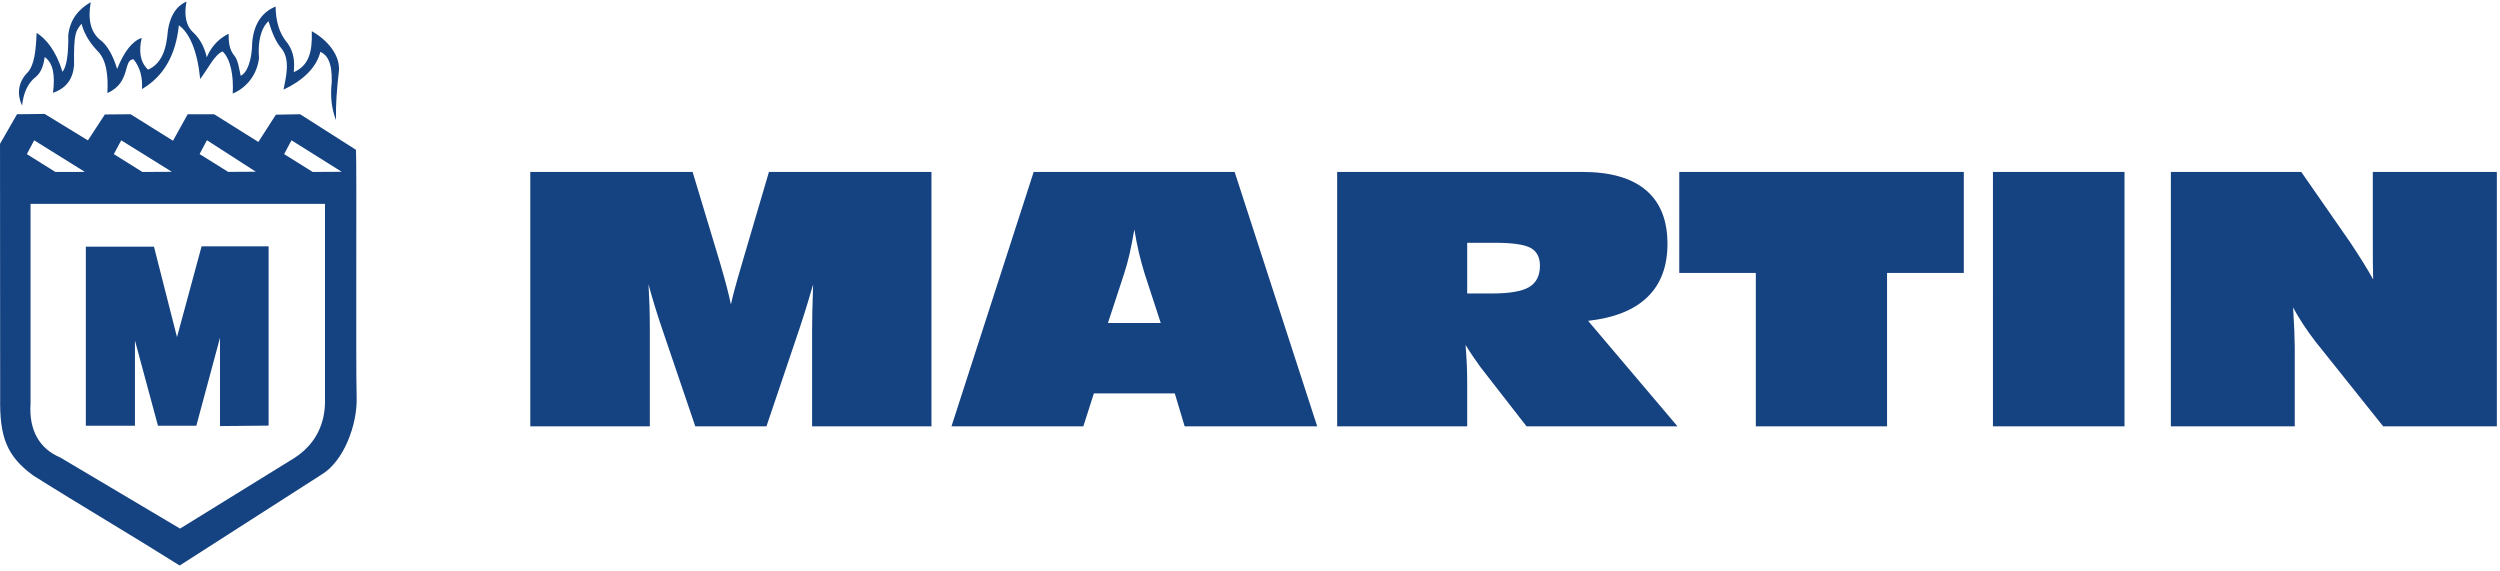
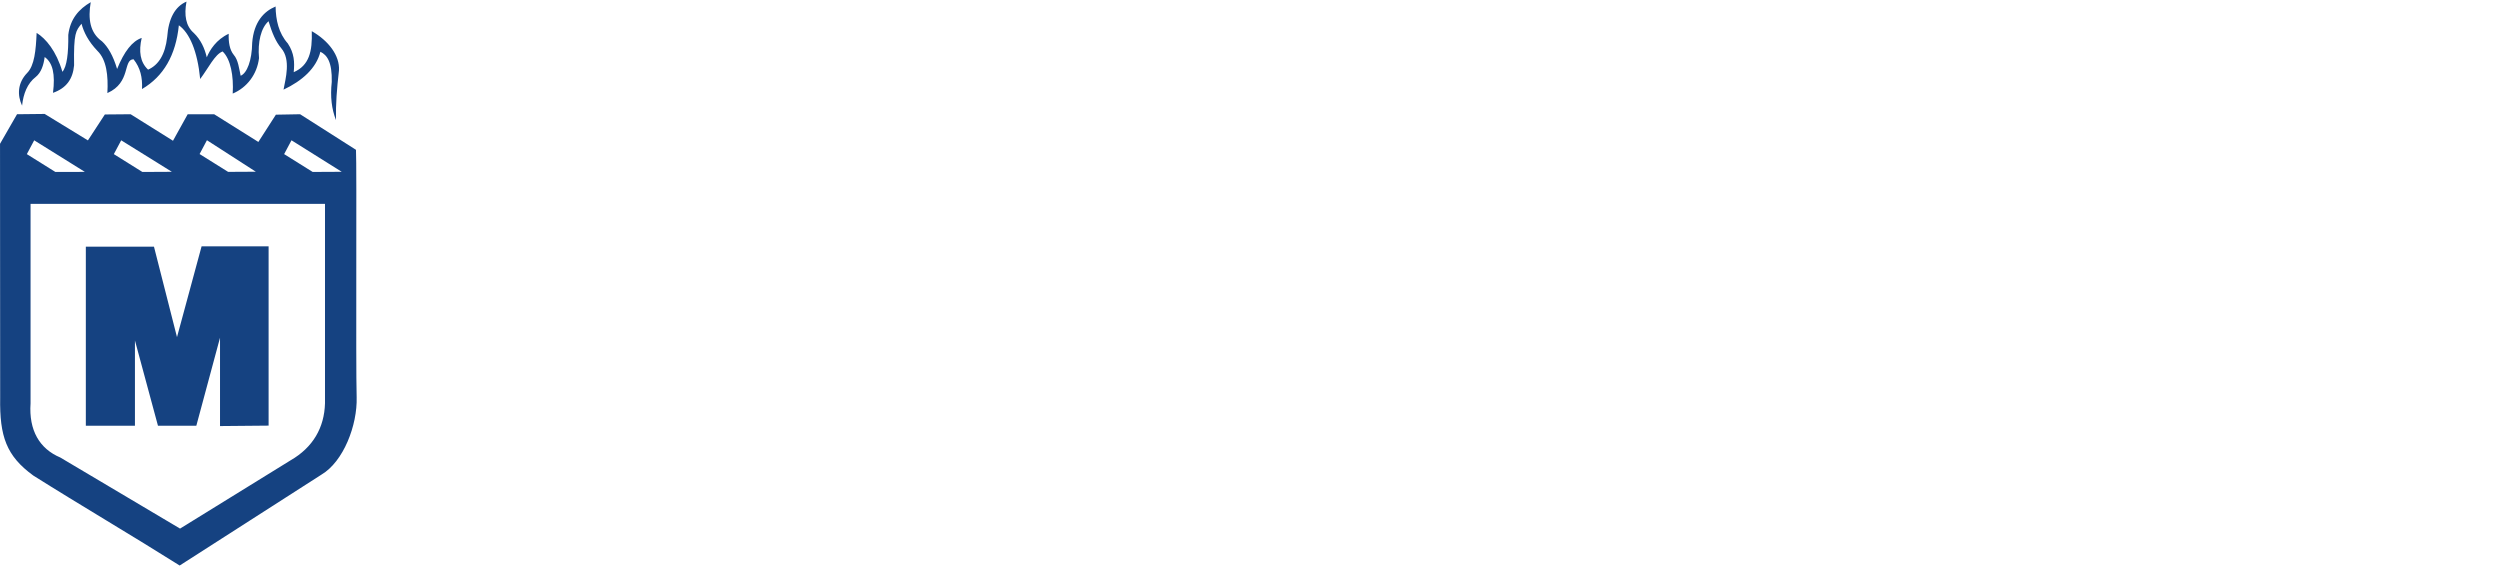
<svg xmlns="http://www.w3.org/2000/svg" xmlns:ns1="http://sodipodi.sourceforge.net/DTD/sodipodi-0.dtd" xmlns:ns2="http://www.inkscape.org/namespaces/inkscape" id="svg4083" xml:space="preserve" width="414.667" height="94.667" viewBox="0 0 414.667 94.667" ns1:docname="MUniversal.svg" ns2:version="0.92.4 (5da689c313, 2019-01-14)">
  <defs id="defs4087" />
  <g id="g4091" ns2:groupmode="layer" ns2:label="ink_ext_XXXXXX" transform="matrix(1.333,0,0,-1.333,0,94.667)">
    <g id="g4093" transform="scale(0.1)">
-       <path d="m 806.945,356.457 c 0.496,-9.156 0.926,-18.043 1.215,-26.691 0.278,-8.668 0.422,-18.399 0.422,-29.039 V 179.664 H 659.84 V 496.25 h 201.984 l 32.442,-107.562 c 0.433,-1.489 1.074,-3.836 2.07,-7.024 6.383,-21.519 10.719,-38.273 13.137,-50.34 2.191,10.223 6.593,26.617 13.269,49.055 l 2.059,7.101 32.019,108.77 h 202.21 V 179.664 H 1010.5 v 119.203 c 0,6.254 0.07,14.203 0.29,23.934 0.21,9.66 0.56,20.875 0.99,33.429 -2.56,-8.718 -5.12,-17.378 -7.74,-26.042 -2.63,-8.661 -5.892,-18.821 -9.727,-30.325 L 953.699,179.664 h -88.531 l -41.602,122.34 c -3.484,10.223 -6.539,19.66 -9.16,28.394 -2.629,8.665 -5.109,17.325 -7.461,26.059 z M 1378.6,308.25 h 65.74 l -20.02,61.34 c -2.63,8.312 -4.97,17.039 -7.17,26.203 -2.13,9.152 -4.05,18.805 -5.68,28.895 -1.85,-10.793 -3.76,-20.805 -5.83,-30.032 -2.13,-9.238 -4.39,-17.535 -6.89,-25.066 z m -194.68,-128.586 102.3,316.586 h 250.06 l 102.74,-316.586 h -164.93 l -12.28,41.039 H 1361.13 L 1348,179.664 Z m 641.72,165.356 h 31.24 c 21.51,0 36.71,2.628 45.73,7.882 9.02,5.325 13.56,14.203 13.56,26.7 0,10.511 -3.92,17.886 -11.65,22.144 -7.81,4.199 -22.57,6.324 -44.3,6.324 h -34.58 z M 1663.84,179.664 V 496.25 h 304.94 c 34.93,0 61.35,-7.52 79.24,-22.648 17.89,-15.122 26.83,-37.422 26.83,-66.805 0,-27.981 -8.24,-50.055 -24.78,-66.106 -16.47,-16.121 -41.18,-26.05 -73.98,-29.746 l 111.25,-131.281 h -187.85 l -57.24,73.625 c -2.34,3.203 -5.18,7.242 -8.52,12.078 -3.33,4.899 -6.67,10.078 -10.14,15.617 0.63,-7.882 1.2,-15.828 1.55,-23.714 0.36,-7.879 0.5,-15.766 0.5,-23.5 v -54.106 z m 520.95,0 v 190.918 h -95.27 V 496.25 h 354.06 V 370.582 h -95.49 V 179.664 Z m 295.05,0 V 496.25 h 163.71 V 179.664 Z m 221.4,0 V 496.25 h 162.24 l 60.98,-87.758 c 6.6,-10 12.07,-18.453 16.4,-25.41 4.27,-6.887 8.31,-13.777 12.08,-20.59 -0.15,7.098 -0.29,14.34 -0.36,21.871 -0.07,7.446 -0.07,17.321 -0.07,29.532 v 82.355 h 154.35 V 179.664 h -141.43 l -84.06,105.223 c -5.68,7.386 -10.86,14.625 -15.49,21.66 -4.6,7.098 -8.87,14.121 -12.56,21.223 0.64,-10.645 1.21,-20.516 1.57,-29.465 0.34,-8.942 0.49,-15.543 0.49,-19.801 v -98.84 h -154.14" style="fill:#154281;fill-opacity:1;fill-rule:evenodd;stroke:none" id="path4095" ns2:connector-curvature="0" />
      <path d="m 0.027,531.242 21.164,36.793 34.398,0.371 53.805,-32.914 21.078,32.262 32.074,0.281 52.703,-33.004 18.297,33.004 h 32.918 l 55.008,-34.48 21.816,33.933 30.145,0.547 69.519,-44.281 c 1.106,-17.289 -0.371,-269.586 0.836,-307.77 1.012,-34.761 -16.367,-80.336 -44.008,-96.515 L 223.57,6.492 C 164.953,43.473 99.961,81.562 41.438,118.449 7.789,142.953 -0.535,167.266 0.207,215.246 Z M 68.898,496.207 l -35.5,22.188 9.152,17.195 63.051,-39.293 z m 108.262,0 -35.504,22.188 9.153,17.195 63.05,-39.195 z m 106.688,0.113 -35.496,22.192 9.148,17.187 60.836,-39.195 z m 105.207,-0.09 -35.5,22.188 9.148,17.199 62.504,-39.199 z M 38.02,456.543 H 404.398 V 208.316 c -0.828,-30.14 -14.878,-54.828 -42.8,-70.91 L 224.039,52.445 C 174.289,81.938 124.645,111.422 75,140.914 49.297,151.738 35.707,174.57 38.02,208.316 Z M 106.801,403.289 V 180.395 h 61.109 v 106.128 l 28.664,-106.128 h 47.707 l 29.489,109.55 V 180.023 l 60.46,0.555 V 403.664 H 250.84 L 220.242,290.688 191.582,403.289 Z M 27.484,578.762 c 1.57,14.793 6.562,27.644 17.008,35.687 6.84,5.551 9.801,14.883 11.098,24.778 10.074,-7.122 13.309,-21.176 10.352,-44.563 16.641,5.82 24.688,17.106 26.254,34.199 -0.648,40.684 2.227,42.903 9.243,51.782 2.871,-10.633 8.421,-21.825 19.789,-33.75 11.371,-11.004 13.589,-30.782 12.386,-52.512 29.676,13.039 19.137,41.695 32.551,42.066 8.5,-10.636 11.274,-22.742 10.535,-37.074 26.899,15.719 42.063,42.16 45.856,79.324 13.304,-9.34 23.203,-32.269 26.531,-66.84 10.168,13.496 18.305,30.786 27.918,34.297 9.988,-9.336 13.871,-30.41 12.574,-52.418 17.848,7.489 30.324,24.035 32.727,44.098 -1.758,20.062 2.406,37.535 11.836,45.949 4.527,-14.793 8.964,-25.426 15.804,-33.562 12.203,-14.239 5.364,-37.996 2.871,-51.582 23.293,10.996 40.774,26.625 45.852,47.14 8.324,-4.062 14.699,-12.754 14.152,-37.531 -2.043,-18.395 -0.097,-33.832 5.258,-47.516 -0.363,20.707 1.024,38.09 3.703,61.754 1.207,18.496 -13.031,37.071 -33.836,48.907 0.832,-25.332 -3.238,-42.711 -22.465,-51.028 1.204,12.383 0.739,23.481 -7.3,35.68 -11.563,13.035 -14.981,29.398 -15.258,46.047 -14.422,-6.02 -27.09,-19.043 -29.121,-45.211 -0.278,-21.91 -6.473,-37.813 -14.332,-40.953 -1.934,8.5 -2.961,19.593 -8.594,25.976 -5.18,6.379 -6.66,15.809 -6.285,26.258 -15.445,-7.215 -23.582,-20.156 -27.277,-29.309 -2.77,11.555 -7.493,21.907 -16.083,30.227 -10.082,8.691 -12.304,22.195 -9.16,39.109 -14.234,-6.097 -22.371,-20.89 -24.027,-44.097 -2.5,-21.914 -10.82,-34.856 -23.766,-40.582 -9.894,9.238 -11.832,22.738 -7.945,39.472 -11.652,-3.886 -21.824,-16.828 -30.605,-38.64 -4.993,16.824 -11.555,27.73 -18.766,34.39 -15.164,10.719 -17.566,28.196 -14.055,48.715 -14.515,-8.41 -25.519,-20.613 -27.918,-40.676 0.277,-23.019 -1.758,-39.476 -7.309,-45.949 -7.668,26.071 -20.707,41.418 -32.078,48.446 -0.926,-21.629 -2.68,-40.77 -11.836,-49.922 -11.832,-12.297 -12.476,-27.461 -6.281,-40.586" style="fill:#154281;fill-opacity:1;fill-rule:evenodd;stroke:none" id="path4097" ns2:connector-curvature="0" />
    </g>
  </g>
</svg>